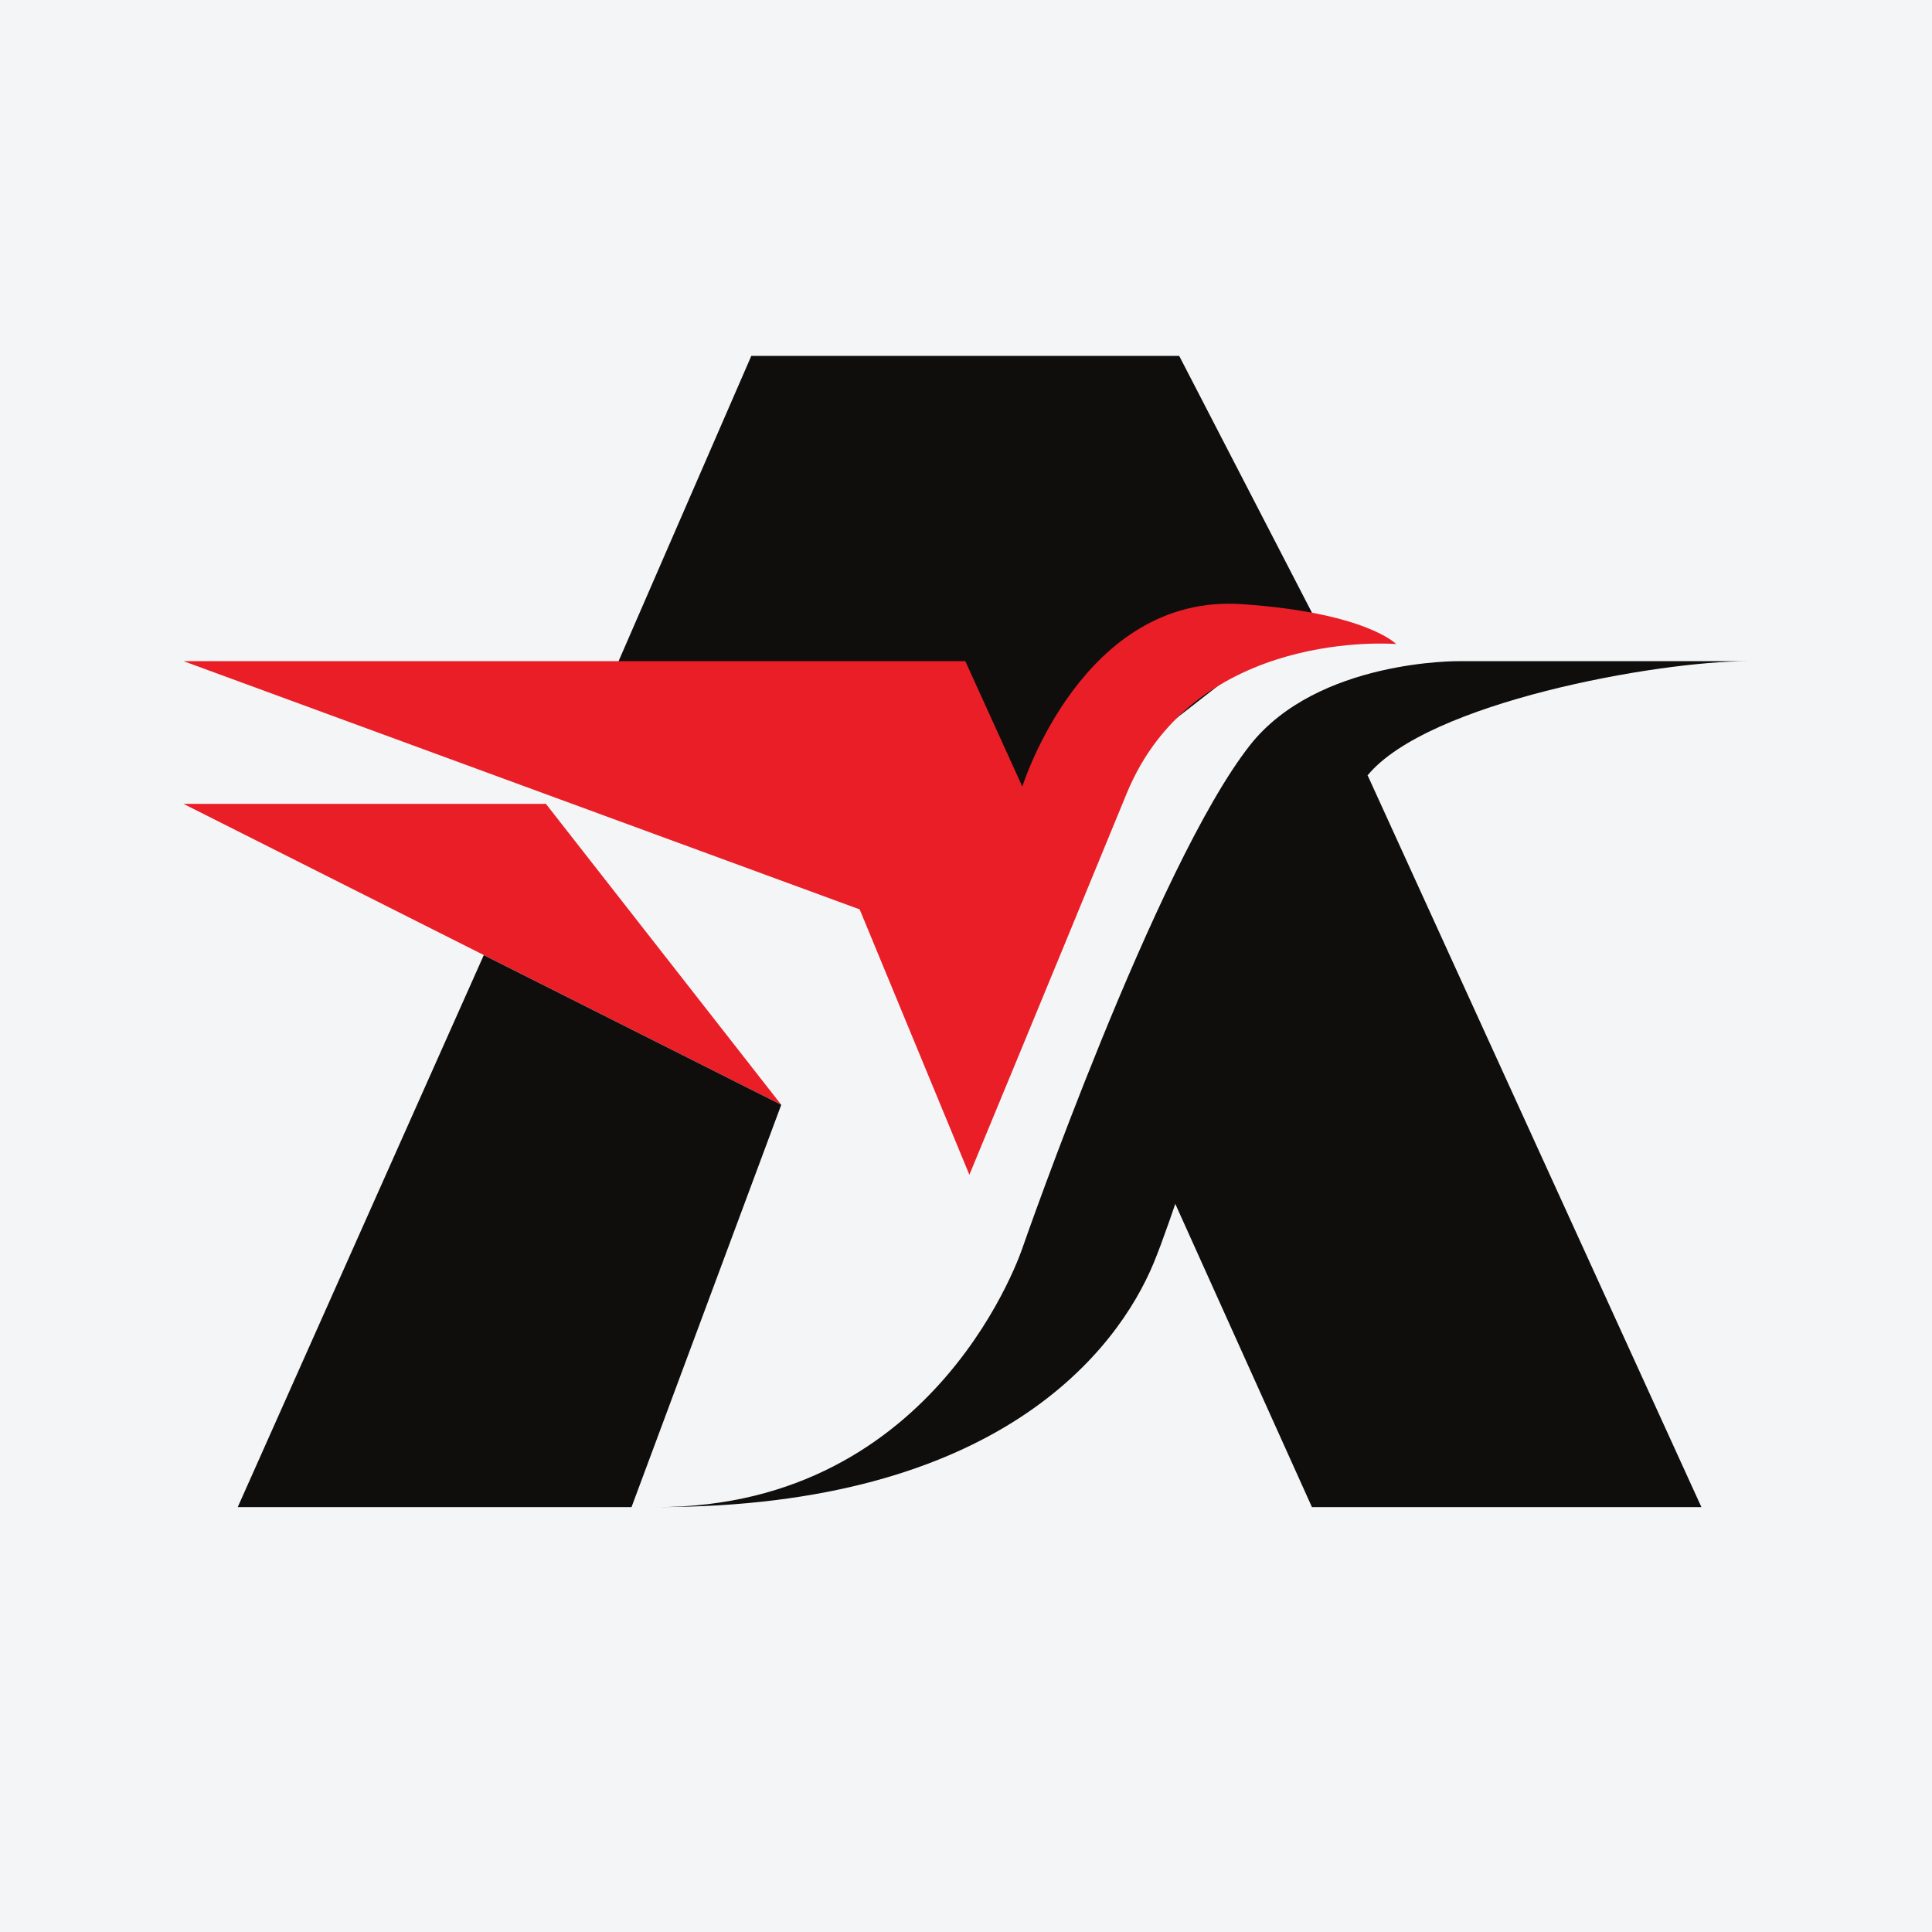
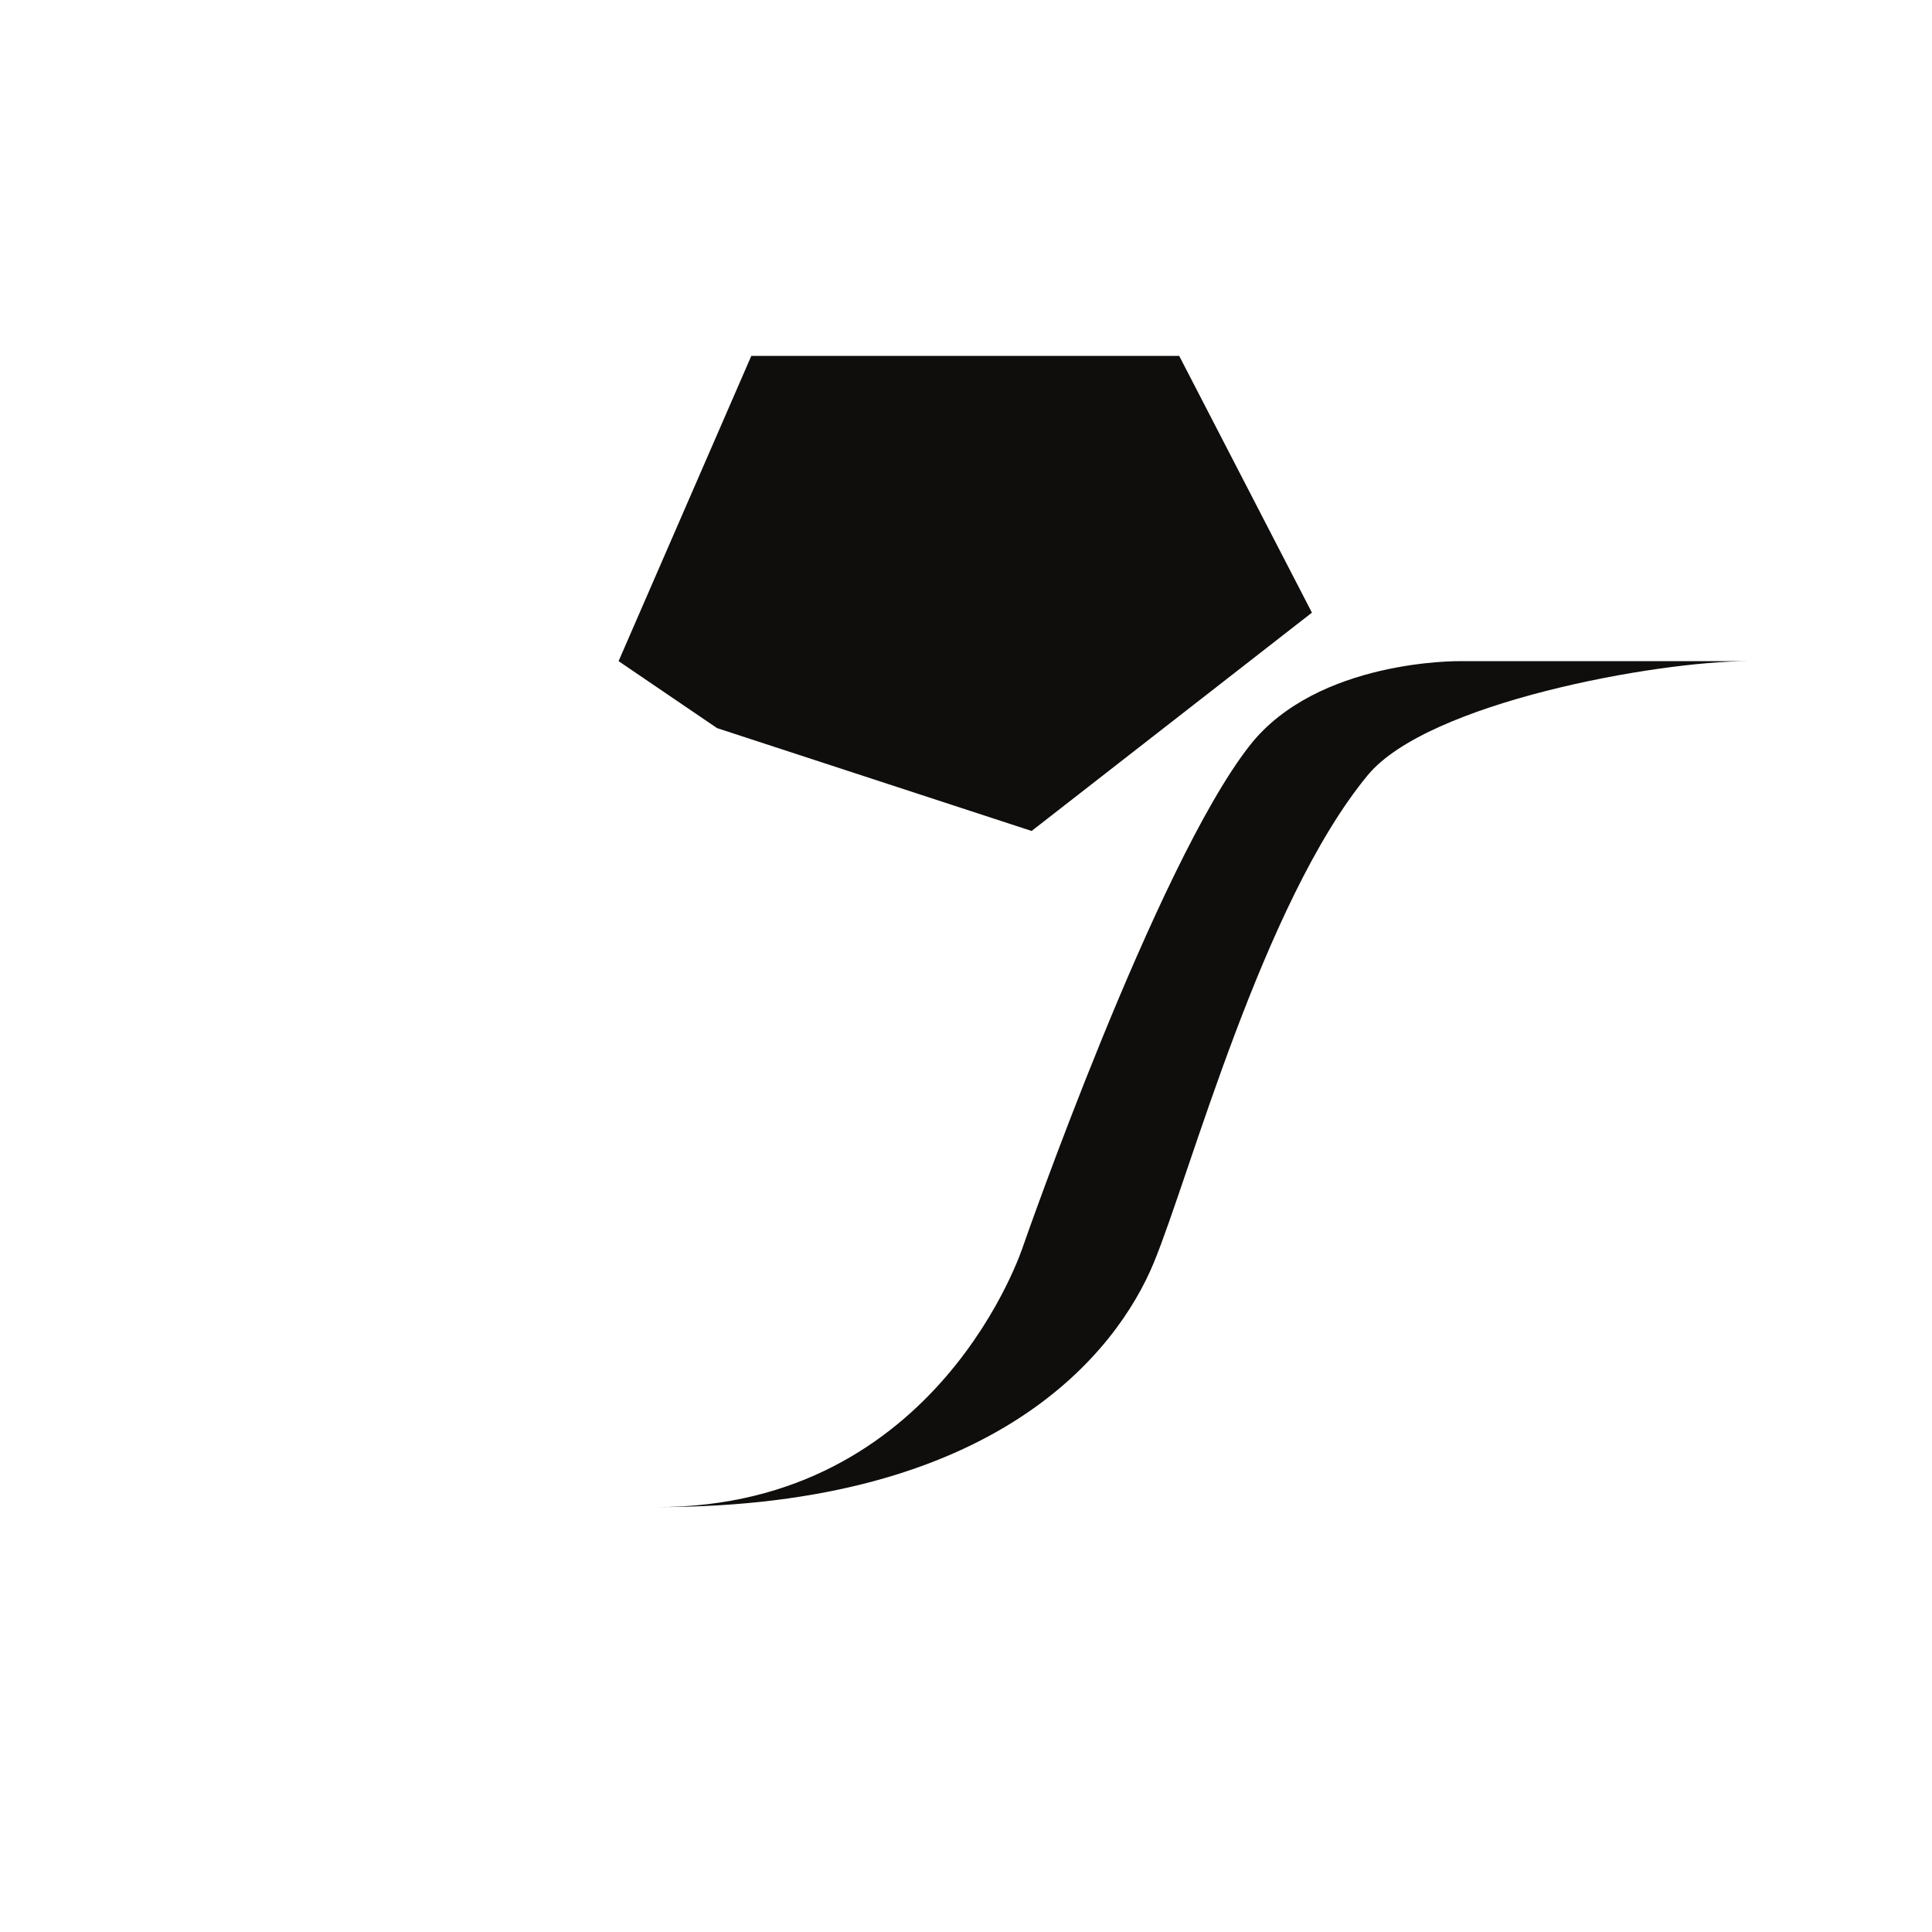
<svg xmlns="http://www.w3.org/2000/svg" width="56pt" height="56pt" viewBox="0 0 56 56" version="1.1">
  <g id="surface1">
-     <rect x="0" y="0" width="56" height="56" style="fill:rgb(95.667%,95.776%,96.776%);fill-opacity:1;stroke:none;" />
    <path style=" stroke:none;fill-rule:nonzero;fill:rgb(6.267%,5.734%,5.048%);fill-opacity:1;" d="M 21.777 10.316 L 34.18 10.316 L 38.027 17.758 L 29.902 24.086 L 20.785 21.105 L 17.93 19.164 L 21.777 10.316 " />
-     <path style=" stroke:none;fill-rule:nonzero;fill:rgb(91.324%,11.781%,15.564%);fill-opacity:1;" d="M 27.98 19.164 L 29.633 22.801 C 29.633 22.801 31.379 17.191 36 17.512 C 39.598 17.758 40.469 18.668 40.469 18.668 C 40.469 18.668 34.637 18.172 32.652 23.012 C 30.484 28.293 28.098 34.051 28.098 34.051 L 24.918 26.359 L 5.32 19.164 L 27.98 19.164 " />
-     <path style=" stroke:none;fill-rule:nonzero;fill:rgb(91.324%,11.781%,15.564%);fill-opacity:1;" d="M 5.32 23.301 L 15.824 23.301 L 22.645 32.023 Z M 5.32 23.301 " />
-     <path style=" stroke:none;fill-rule:nonzero;fill:rgb(6.267%,5.734%,5.048%);fill-opacity:1;" d="M 6.891 43.684 L 14.023 27.684 L 22.645 32.023 L 18.305 43.684 L 6.891 43.684 " />
-     <path style=" stroke:none;fill-rule:nonzero;fill:rgb(6.267%,5.734%,5.048%);fill-opacity:1;" d="M 38.027 43.684 L 49.316 43.684 L 39.641 22.473 L 35.547 24.086 L 33.438 33.078 L 34.059 34.879 L 38.027 43.684 " />
    <path style=" stroke:none;fill-rule:nonzero;fill:rgb(6.267%,5.734%,5.048%);fill-opacity:1;" d="M 50.68 19.164 L 42.309 19.164 C 42.309 19.164 38.191 19.105 36.227 21.605 C 33.5 25.078 29.656 36.117 29.656 36.117 C 29.656 36.117 27.234 43.684 19.047 43.684 C 28.91 43.684 32.383 39.156 33.438 36.613 C 34.492 34.07 36.594 26.172 39.641 22.473 C 41.379 20.363 48.016 19.164 50.68 19.164 " />
  </g>
</svg>